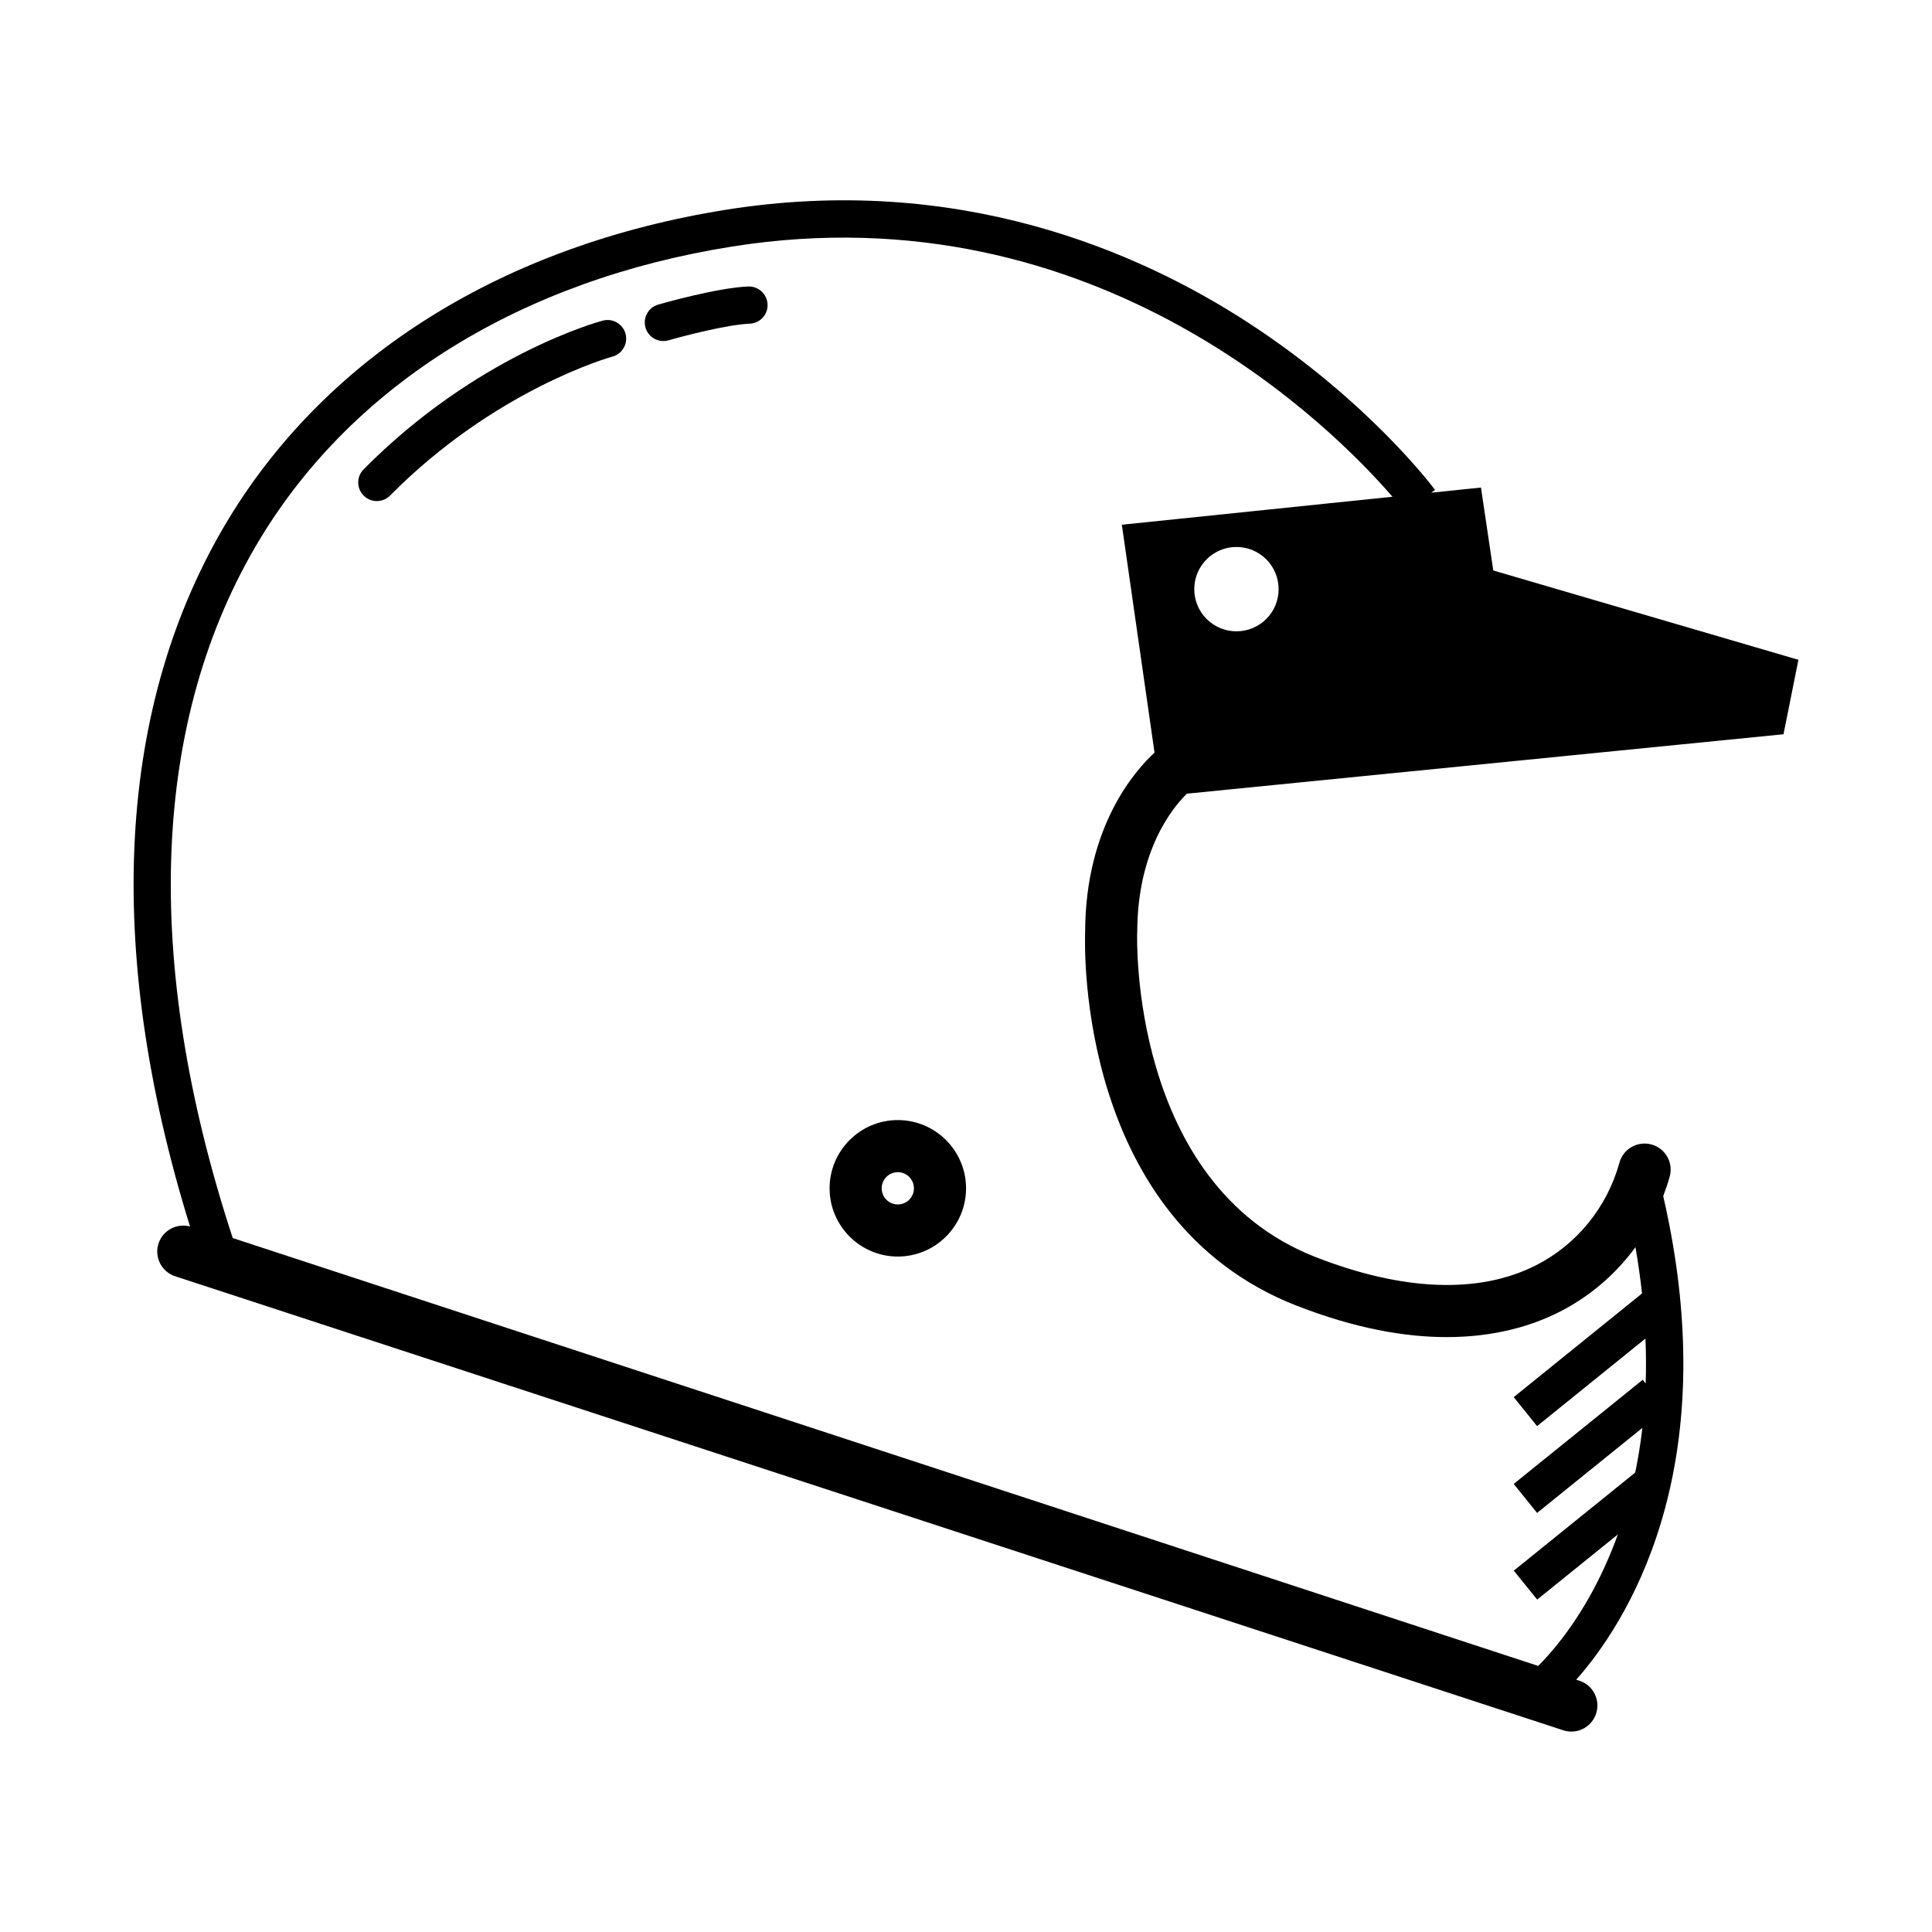
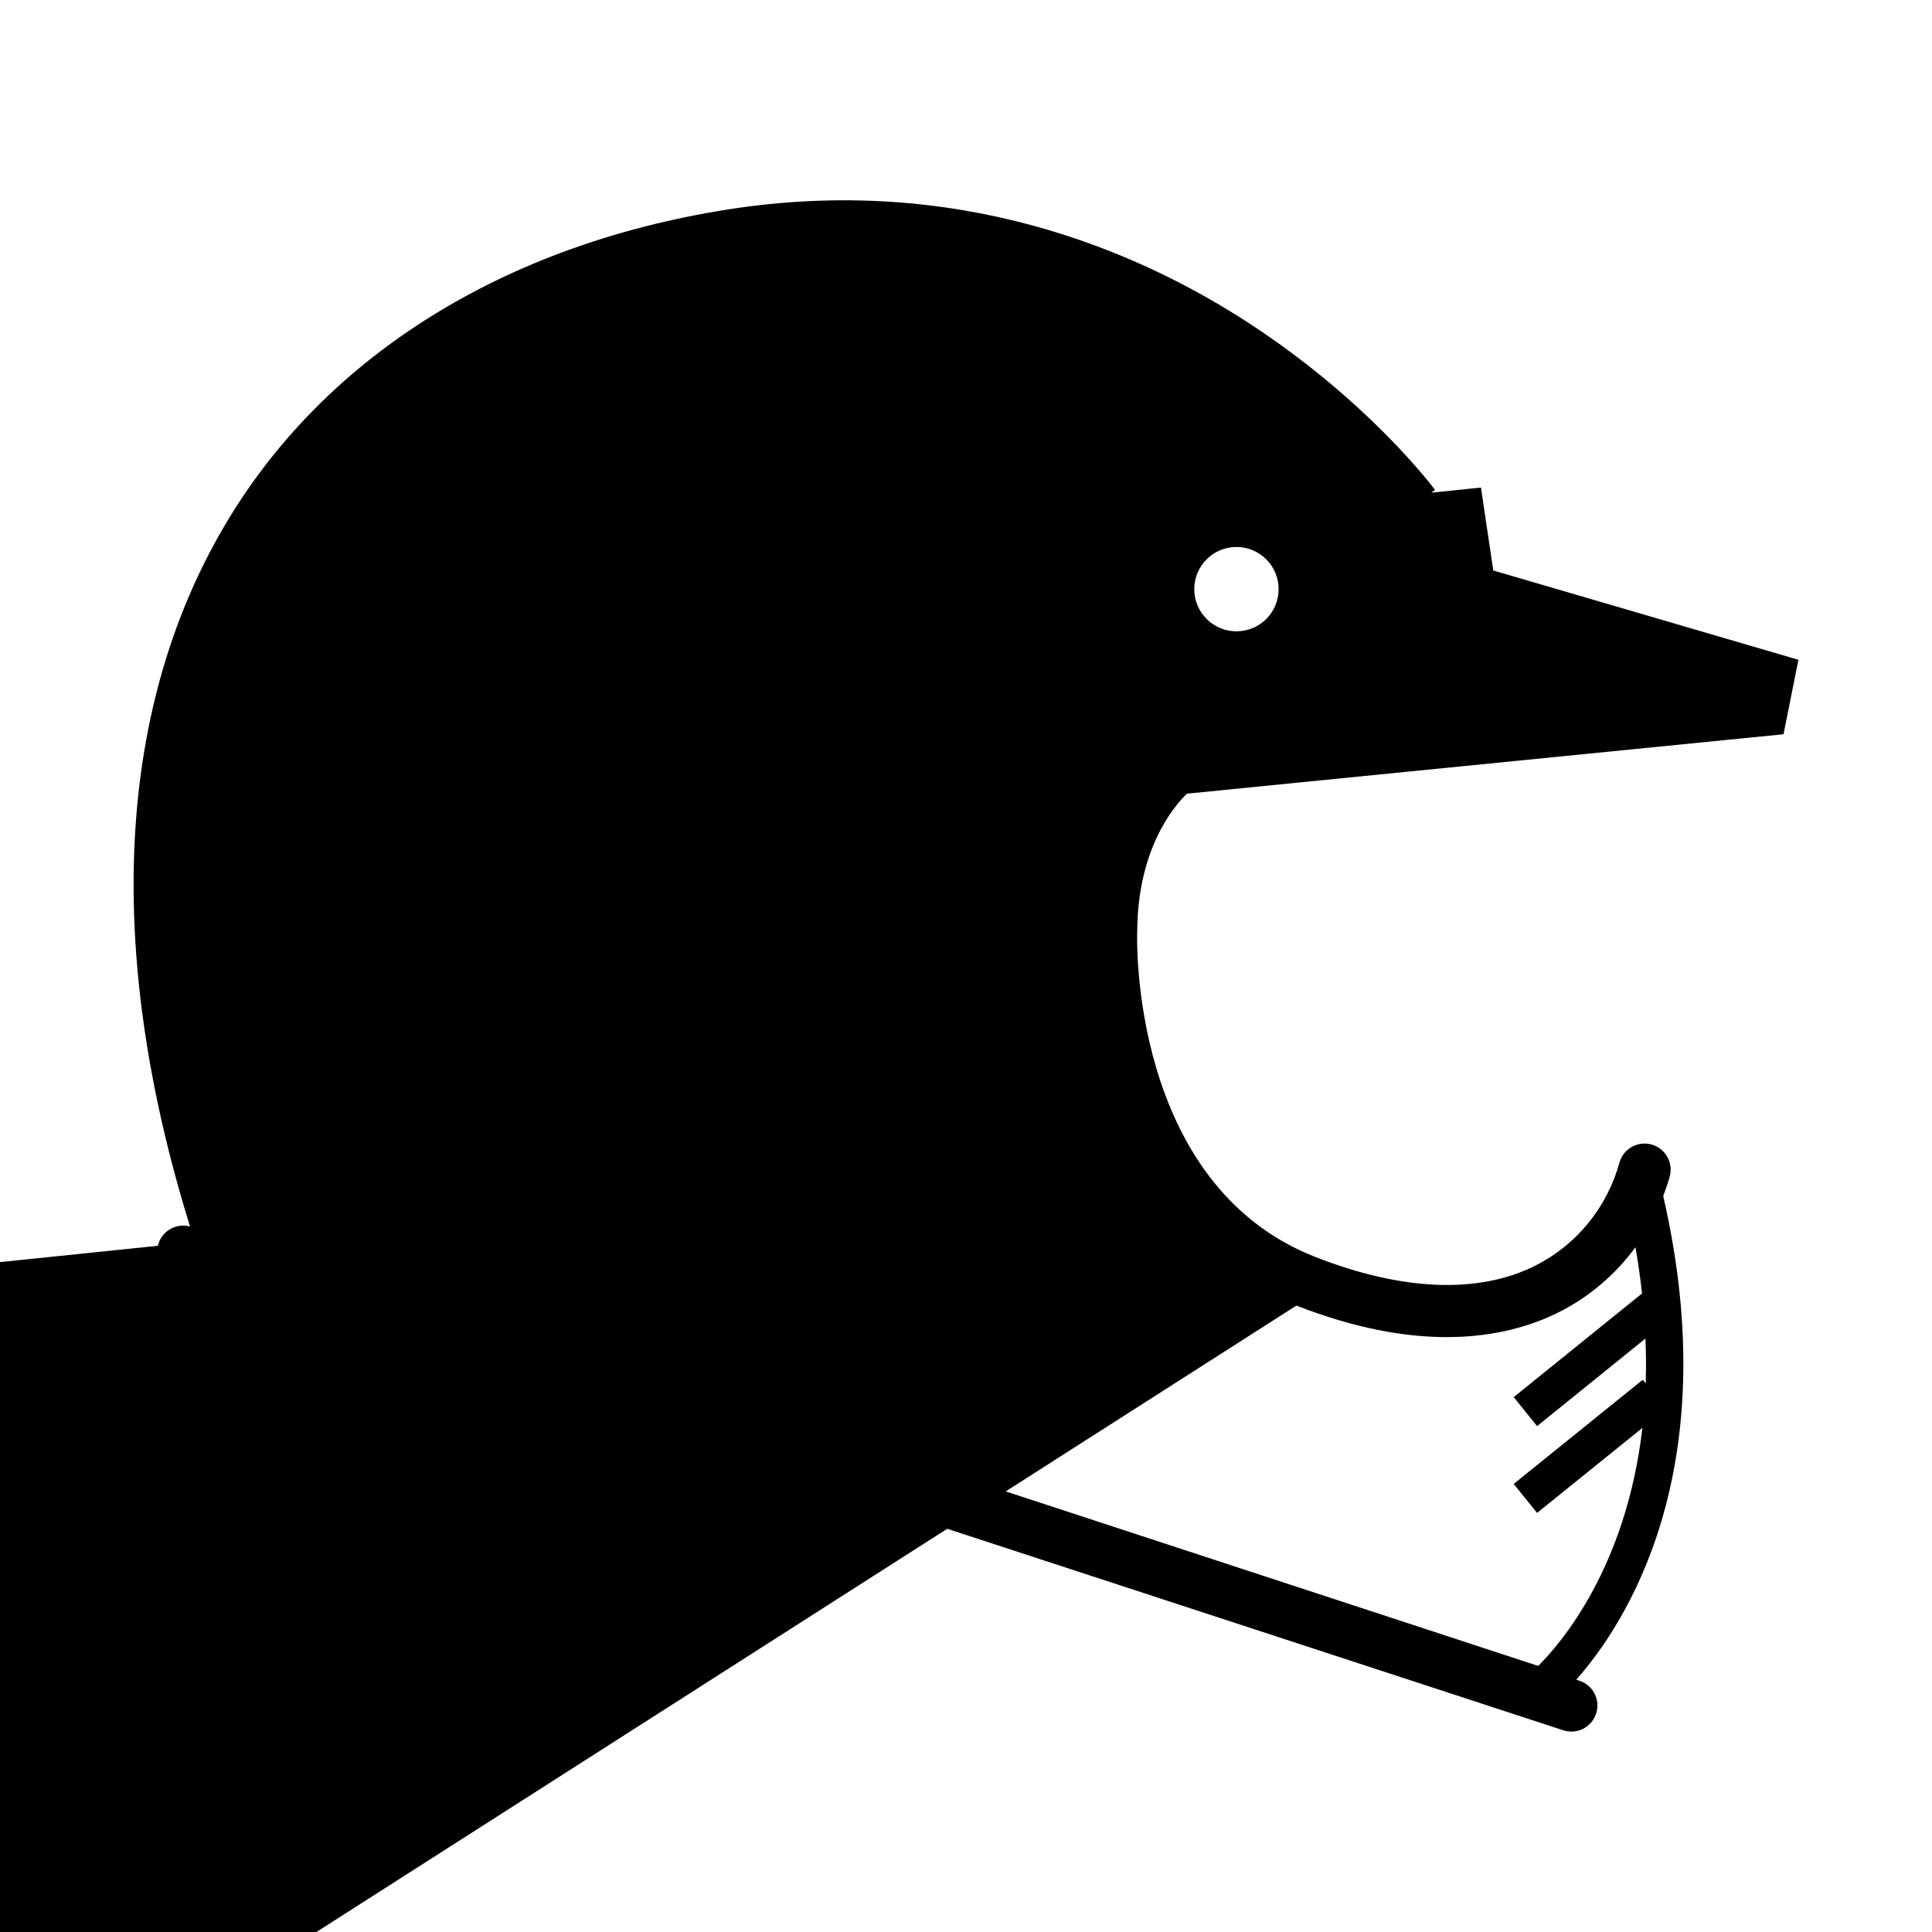
<svg xmlns="http://www.w3.org/2000/svg" fill="#000000" width="800px" height="800px" version="1.1" viewBox="144 144 512 512">
  <g>
-     <path d="m381.93 477c-9.965 0-18.078-8.121-18.078-18.086 0-9.965 8.113-18.086 18.078-18.086s18.086 8.121 18.086 18.086c0 9.965-8.121 18.086-18.086 18.086zm0-22.359c-2.359 0-4.273 1.906-4.273 4.273 0 2.367 1.906 4.273 4.273 4.273 2.367 0 4.273-1.906 4.273-4.273-0.004-2.367-1.918-4.273-4.273-4.273z" />
-     <path d="m243.86 276.79c-1.25 0-2.508-0.473-3.465-1.43-1.934-1.914-1.953-5.027-0.039-6.973 29.855-30.188 62.008-39.055 63.371-39.418 2.629-0.695 5.332 0.855 6.047 3.488 0.707 2.641-0.855 5.332-3.488 6.047-0.453 0.121-31.105 8.695-58.926 36.84-0.961 0.953-2.231 1.445-3.5 1.445z" />
    <path d="m319.8 234.38c-2.137 0-4.109-1.402-4.734-3.566-0.754-2.621 0.746-5.34 3.367-6.098 0.637-0.18 15.469-4.445 23.852-4.797 2.68-0.09 5.019 1.996 5.129 4.727 0.109 2.731-1.996 5.019-4.727 5.129-5.977 0.25-17.551 3.266-21.523 4.414-0.457 0.133-0.918 0.191-1.363 0.191z" />
-     <path d="m579.36 532.62 6.199 7.672-34.191 27.617-6.199-7.672z" />
-     <path d="m445.38 391.18c0-21.824 9.402-33.18 13.16-36.848l158.11-15.75 3.949-19.73-80.863-23.668-3.266-21.977-13.168 1.359 0.996-0.727c-0.707-0.969-17.746-23.641-49.422-44.266-29.293-19.074-77.102-39.75-138.42-29.996-58.652 9.332-105.5 38.43-131.89 81.969-29.664 48.941-33.141 113.61-10.207 187.49-3.516-0.945-7.203 0.996-8.344 4.492-1.188 3.617 0.785 7.516 4.414 8.695l367.85 120.32c0.715 0.23 1.441 0.344 2.156 0.344 2.902 0 5.602-1.855 6.551-4.766 1.188-3.617-0.785-7.527-4.414-8.707l-0.855-0.273c12.543-14.156 39.91-54.945 23.055-128.16 0.637-1.691 1.219-3.414 1.715-5.18 1.02-3.68-1.137-7.477-4.816-8.496-3.688-1.02-7.477 1.137-8.504 4.816-3.285 11.898-11.426 21.844-22.328 27.305-15.035 7.527-35.176 6.723-58.242-2.309-49.254-19.277-47.246-85.004-47.238-85.648zm26.289-79.875c-6.168 0-11.176-4.996-11.176-11.176 0-6.168 5.008-11.176 11.176-11.176 6.176 0 11.176 5.008 11.176 11.176 0.008 6.176-4.992 11.176-11.176 11.176zm15.891 178.69c15.629 6.106 28.848 8.352 39.84 8.352 12.828 0 22.621-3.055 29.613-6.551 8.141-4.07 15.105-10.035 20.402-17.281 0.727 4.223 1.309 8.305 1.742 12.262l-34.008 27.477 6.195 7.68 28.719-23.207c0.172 4.109 0.191 8.07 0.059 11.891l-0.777-0.969-34.199 27.609 6.195 7.68 27.91-22.531c-4.281 37.07-21.676 57.191-27.617 63.078l-345.96-113.39c-24.133-73.617-21.625-137.68 7.316-185.41 24.867-41.012 69.254-68.488 125-77.344 97.246-15.469 160.23 49.152 175.02 66.301l-71.711 7.418 8.664 60.398c-5.008 4.586-18.348 19.445-18.391 47.59-0.184 4.809-1.742 76.34 55.984 98.953z" />
+     <path d="m445.38 391.18c0-21.824 9.402-33.18 13.16-36.848l158.11-15.75 3.949-19.73-80.863-23.668-3.266-21.977-13.168 1.359 0.996-0.727c-0.707-0.969-17.746-23.641-49.422-44.266-29.293-19.074-77.102-39.75-138.42-29.996-58.652 9.332-105.5 38.43-131.89 81.969-29.664 48.941-33.141 113.61-10.207 187.49-3.516-0.945-7.203 0.996-8.344 4.492-1.188 3.617 0.785 7.516 4.414 8.695l367.85 120.32c0.715 0.23 1.441 0.344 2.156 0.344 2.902 0 5.602-1.855 6.551-4.766 1.188-3.617-0.785-7.527-4.414-8.707l-0.855-0.273c12.543-14.156 39.91-54.945 23.055-128.16 0.637-1.691 1.219-3.414 1.715-5.18 1.02-3.68-1.137-7.477-4.816-8.496-3.688-1.02-7.477 1.137-8.504 4.816-3.285 11.898-11.426 21.844-22.328 27.305-15.035 7.527-35.176 6.723-58.242-2.309-49.254-19.277-47.246-85.004-47.238-85.648zm26.289-79.875c-6.168 0-11.176-4.996-11.176-11.176 0-6.168 5.008-11.176 11.176-11.176 6.176 0 11.176 5.008 11.176 11.176 0.008 6.176-4.992 11.176-11.176 11.176zm15.891 178.69c15.629 6.106 28.848 8.352 39.84 8.352 12.828 0 22.621-3.055 29.613-6.551 8.141-4.07 15.105-10.035 20.402-17.281 0.727 4.223 1.309 8.305 1.742 12.262l-34.008 27.477 6.195 7.68 28.719-23.207c0.172 4.109 0.191 8.07 0.059 11.891l-0.777-0.969-34.199 27.609 6.195 7.68 27.91-22.531c-4.281 37.07-21.676 57.191-27.617 63.078l-345.96-113.39l-71.711 7.418 8.664 60.398c-5.008 4.586-18.348 19.445-18.391 47.59-0.184 4.809-1.742 76.34 55.984 98.953z" />
  </g>
</svg>